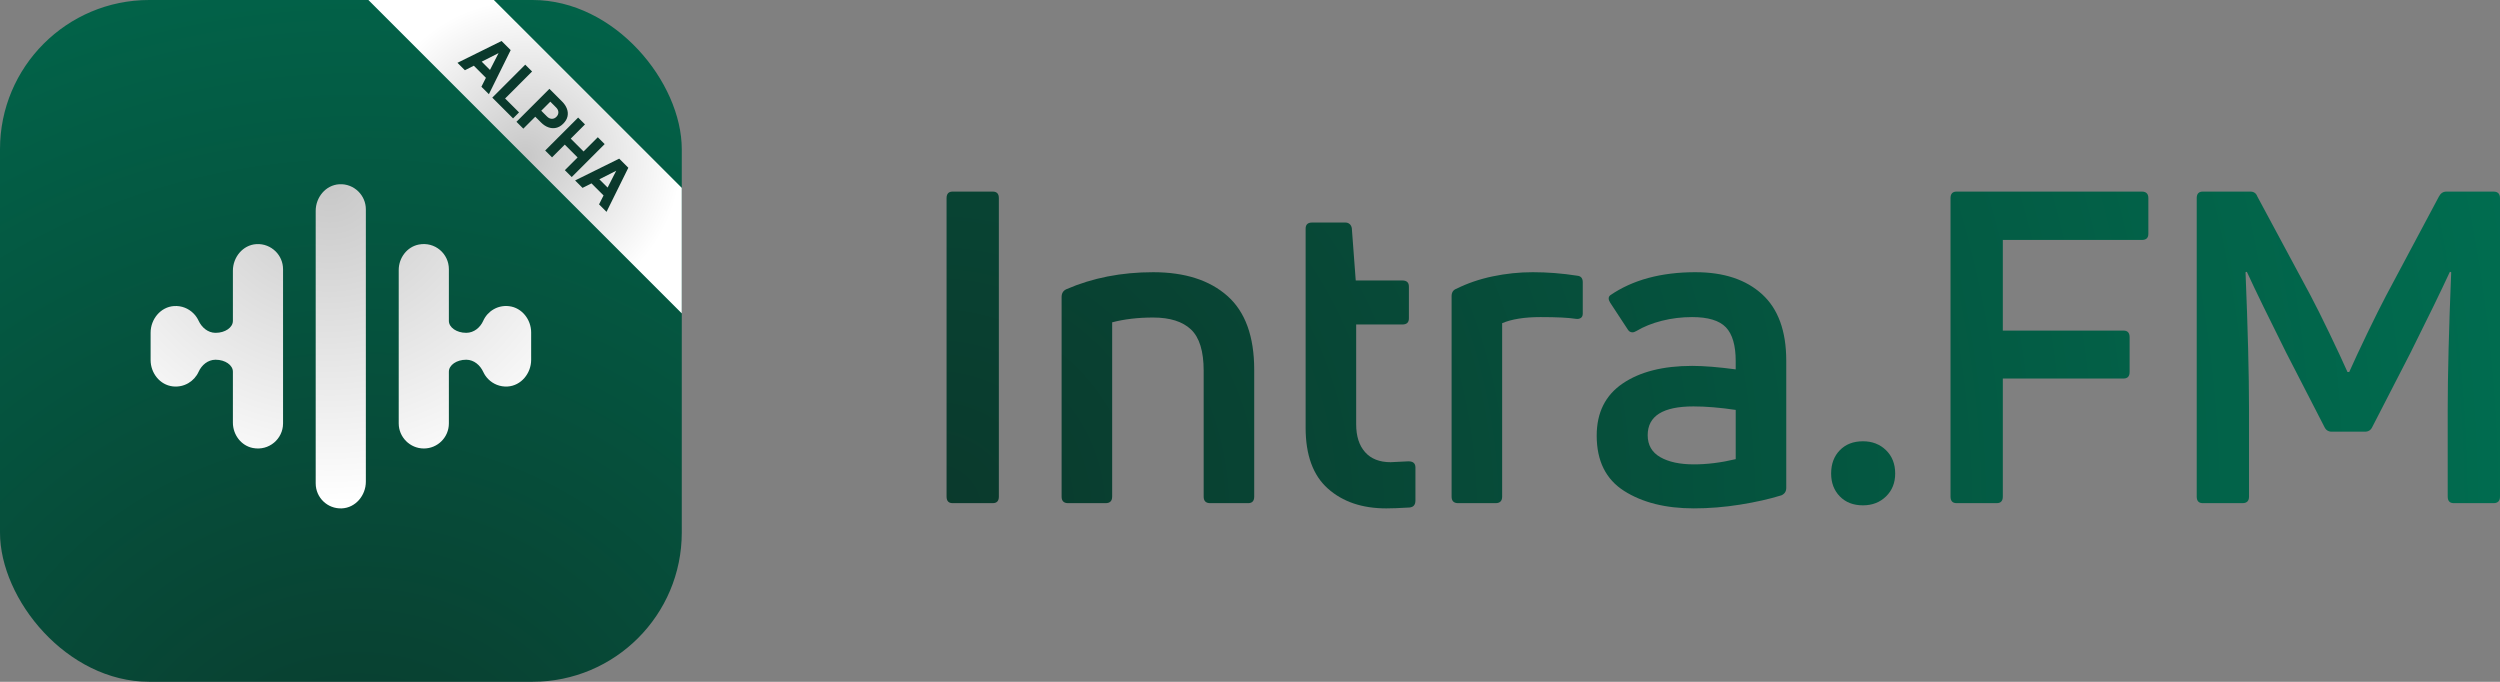
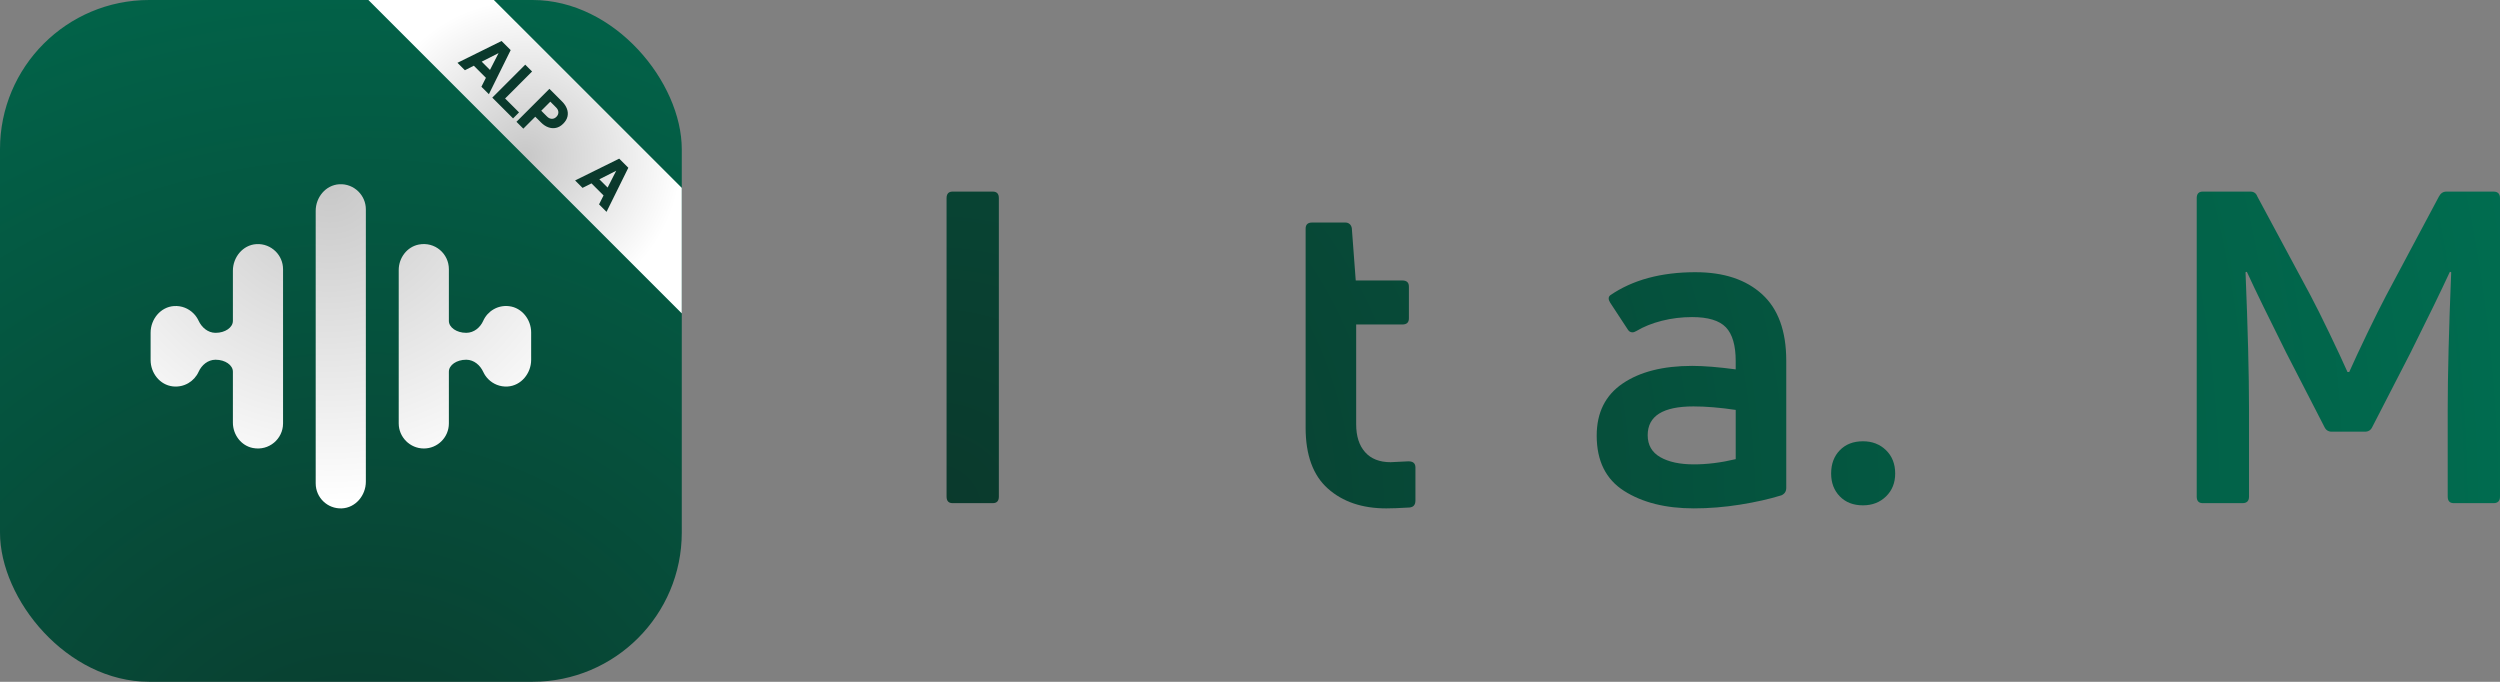
<svg xmlns="http://www.w3.org/2000/svg" xmlns:xlink="http://www.w3.org/1999/xlink" id="Livello_1" viewBox="0 0 460.865 125.682">
  <rect x="0" y="0" width="460.865" height="125.682" fill="#808080" stroke="none" />
  <defs>
    <style>.cls-1{fill:none;}.cls-2{fill:url(#Sfumatura_senza_nome_24);}.cls-3{fill:url(#Sfumatura_senza_nome_24-3);}.cls-4{fill:url(#Sfumatura_senza_nome_24-2);}.cls-5{fill:url(#Sfumatura_senza_nome_24-4);}.cls-6{fill:#0a392c;}.cls-7{fill:url(#Sfumatura_senza_nome_2);}.cls-8{fill:url(#Sfumatura_senza_nome_2-6);}.cls-9{fill:url(#Sfumatura_senza_nome_2-7);}.cls-10{fill:url(#Sfumatura_senza_nome_2-8);}.cls-11{fill:url(#Sfumatura_senza_nome_2-9);}.cls-12{fill:url(#Sfumatura_senza_nome_2-2);}.cls-13{fill:url(#Sfumatura_senza_nome_2-3);}.cls-14{fill:url(#Sfumatura_senza_nome_2-4);}.cls-15{fill:url(#Sfumatura_senza_nome_2-5);}</style>
    <radialGradient id="Sfumatura_senza_nome_2" cx="66.095" cy="157.729" fx="66.095" fy="157.729" r="205.517" gradientUnits="userSpaceOnUse">
      <stop offset="0" stop-color="#0a392c" />
      <stop offset="1" stop-color="#006d50" />
    </radialGradient>
    <radialGradient id="Sfumatura_senza_nome_24" cx="96.796" cy="28.886" fx="96.796" fy="28.886" r="28.885" gradientUnits="userSpaceOnUse">
      <stop offset="0" stop-color="#c7c7c7" />
      <stop offset="1" stop-color="#fff" />
    </radialGradient>
    <radialGradient id="Sfumatura_senza_nome_24-2" cx="60.739" cy="33.046" fx="60.739" fy="33.046" r="59.546" xlink:href="#Sfumatura_senza_nome_24" />
    <radialGradient id="Sfumatura_senza_nome_24-3" cx="60.739" cy="33.046" fx="60.739" fy="33.046" r="59.546" xlink:href="#Sfumatura_senza_nome_24" />
    <radialGradient id="Sfumatura_senza_nome_24-4" cx="60.739" cy="33.046" fx="60.739" fy="33.046" r="59.546" xlink:href="#Sfumatura_senza_nome_24" />
    <radialGradient id="Sfumatura_senza_nome_2-2" cx="172.385" cy="94.079" fx="172.385" fy="94.079" r="296.791" xlink:href="#Sfumatura_senza_nome_2" />
    <radialGradient id="Sfumatura_senza_nome_2-3" cx="172.385" cy="94.079" fx="172.385" fy="94.079" r="296.791" xlink:href="#Sfumatura_senza_nome_2" />
    <radialGradient id="Sfumatura_senza_nome_2-4" cx="172.385" cy="94.079" fx="172.385" fy="94.079" r="296.791" xlink:href="#Sfumatura_senza_nome_2" />
    <radialGradient id="Sfumatura_senza_nome_2-5" cx="172.385" cy="94.079" fx="172.385" fy="94.079" r="296.791" xlink:href="#Sfumatura_senza_nome_2" />
    <radialGradient id="Sfumatura_senza_nome_2-6" cx="172.385" cy="94.079" fx="172.385" fy="94.079" r="296.791" xlink:href="#Sfumatura_senza_nome_2" />
    <radialGradient id="Sfumatura_senza_nome_2-7" cx="172.385" cy="94.079" fx="172.385" fy="94.079" r="296.791" xlink:href="#Sfumatura_senza_nome_2" />
    <radialGradient id="Sfumatura_senza_nome_2-8" cx="172.385" cy="94.079" fx="172.385" fy="94.079" r="296.791" xlink:href="#Sfumatura_senza_nome_2" />
    <radialGradient id="Sfumatura_senza_nome_2-9" cx="172.385" cy="94.079" fx="172.385" fy="94.079" r="296.791" xlink:href="#Sfumatura_senza_nome_2" />
  </defs>
  <rect class="cls-7" width="125.682" height="125.682" rx="27.505" ry="27.505" />
  <polygon class="cls-2" points="125.681 34.631 125.681 57.771 67.911 0 91.041 0 125.681 34.631" />
  <polygon class="cls-1" points="125.681 34.631 125.681 57.771 67.911 0 91.041 0 125.681 34.631" />
  <path class="cls-4" d="M50.819,46.352c.838.838,1.36,1.992,1.36,3.27v28.439c0,2.842-2.594,5.101-5.555,4.527-2.185-.424-3.692-2.458-3.692-4.684v-9.391c0-1.209-1.429-2.198-3.174-2.198-.019,0-.037,0-.056,0-1.373.016-2.519.964-3.085,2.215-.798,1.762-2.669,2.944-4.776,2.698-2.377-.278-4.077-2.461-4.077-4.854v-5.04c0-2.495,1.84-4.757,4.329-4.915,1.397-.089,2.667.447,3.57,1.351.387.387.706.839.937,1.337.584,1.259,1.717,2.233,3.105,2.248.018,0,.035,0,.053,0,1.745,0,3.174-.989,3.174-2.198v-9.257c0-2.488,1.837-4.743,4.32-4.898,1.395-.087,2.663.449,3.566,1.351Z" />
  <path class="cls-3" d="M97.916,61.297v5.037c0,2.494-1.839,4.757-4.328,4.916-1.397.09-2.669-.447-3.572-1.351-.379-.379-.694-.827-.921-1.321-.581-1.265-1.714-2.244-3.106-2.264-.022,0-.045,0-.067,0-1.745,0-3.174.989-3.174,2.198v9.548c0,2.542-2.061,4.616-4.616,4.616-1.278,0-2.432-.522-3.27-1.36-.838-.838-1.36-1.992-1.36-3.256v-28.283c0-2.233,1.514-4.274,3.707-4.697,2.963-.572,5.539,1.684,5.539,4.541v9.535c0,1.209,1.429,2.198,3.174,2.198.026,0,.053,0,.079,0,1.37-.023,2.519-.96,3.078-2.211.789-1.768,2.662-2.953,4.772-2.7,2.372.284,4.065,2.466,4.065,4.855Z" />
  <path class="cls-5" d="M66.083,35.319c.838.838,1.36,1.992,1.36,3.27v50.21c0,2.53-1.897,4.811-4.424,4.92-2.65.114-4.822-1.988-4.822-4.612v-50.239c0-2.488,1.836-4.743,4.319-4.899,1.395-.088,2.664.448,3.567,1.351Z" />
  <path class="cls-6" d="M92.463,7.558l1.679,1.678-4.02,8.13-1.378-1.377.833-1.646-2.227-2.228-1.647.833-1.37-1.37,8.13-4.02ZM90.326,12.89l1.582-3.098-3.106,1.575,1.524,1.524Z" />
  <path class="cls-6" d="M96.824,11.92l1.264,1.263-4.974,4.975,2.568,2.567-1.101,1.102-3.832-3.832,6.075-6.075Z" />
  <path class="cls-6" d="M101.283,16.379l2.332,2.331c.419.42.716.863.893,1.334.176.469.213.942.11,1.415s-.368.921-.792,1.346c-.413.413-.857.67-1.332.769-.475.101-.95.064-1.422-.111-.473-.173-.916-.465-1.329-.88l-1.068-1.068-2.201,2.203-1.265-1.265,6.075-6.075ZM100.852,21.491c.266.266.555.405.868.411.312.009.594-.111.844-.36.256-.257.379-.54.372-.854-.008-.312-.146-.601-.412-.867l-1.076-1.077-1.671,1.672,1.076,1.075Z" />
-   <path class="cls-6" d="M106.576,21.671l1.263,1.263-2.625,2.625,2.365,2.365,2.625-2.625,1.264,1.263-6.075,6.075-1.264-1.263,2.348-2.348-2.364-2.365-2.349,2.348-1.263-1.263,6.075-6.075Z" />
+   <path class="cls-6" d="M106.576,21.671Z" />
  <path class="cls-6" d="M114.15,29.245l1.68,1.68-4.02,8.13-1.378-1.379.832-1.646-2.226-2.226-1.648.831-1.37-1.37,8.13-4.02ZM112.012,34.576l1.582-3.098-3.106,1.575,1.524,1.524Z" />
  <path class="cls-12" d="M184.135,91.55c0,.803-.375,1.205-1.125,1.205h-7.39c-.751,0-1.125-.402-1.125-1.205v-55.026c0-.803.374-1.205,1.125-1.205h7.39c.75,0,1.125.402,1.125,1.205v55.026Z" />
-   <path class="cls-13" d="M196.907,92.755c-.803,0-1.205-.402-1.205-1.205v-36.791c0-.695.293-1.177.884-1.446,4.819-2.089,10.147-3.133,15.986-3.133s10.402,1.46,13.695,4.378c3.295,2.92,4.941,7.459,4.941,13.617v23.376c0,.803-.375,1.205-1.125,1.205h-6.988c-.803,0-1.205-.402-1.205-1.205v-23.215c0-3.587-.777-6.117-2.33-7.592-1.554-1.472-3.884-2.209-6.988-2.209-2.786,0-5.302.295-7.551.884v32.132c0,.803-.402,1.205-1.205,1.205h-6.909Z" />
  <path class="cls-14" d="M250.005,78.215c0,2.197.548,3.91,1.647,5.141,1.097,1.233,2.664,1.847,4.699,1.847l3.293-.16c.857,0,1.286.375,1.286,1.125v6.104c0,.803-.375,1.232-1.125,1.286-1.82.107-3.24.16-4.257.16-4.446,0-8.033-1.217-10.764-3.655-2.731-2.437-4.097-6.172-4.097-11.206v-36.711c0-.75.402-1.124,1.205-1.124h6.104c.322,0,.589.094.804.28.213.189.347.442.402.764l.722,9.639h8.596c.803,0,1.205.375,1.205,1.125v5.863c0,.751-.402,1.125-1.205,1.125h-8.515v18.395Z" />
-   <path class="cls-15" d="M268.8,92.755c-.803,0-1.205-.402-1.205-1.205v-36.952c0-.695.293-1.151.884-1.365,2.034-1.017,4.27-1.78,6.707-2.289,2.437-.508,4.887-.764,7.351-.764,2.731,0,5.463.215,8.193.643.696.055,1.044.456,1.044,1.206v5.784c0,.374-.12.643-.361.803s-.55.214-.923.16c-1.34-.214-3.508-.321-6.507-.321-2.946,0-5.302.374-7.069,1.124v31.971c0,.803-.402,1.205-1.205,1.205h-6.909Z" />
  <path class="cls-8" d="M312.58,50.18c5.194,0,9.278,1.353,12.25,4.057s4.459,6.788,4.459,12.25v23.456c0,.642-.296,1.098-.884,1.365-2.249.696-4.807,1.272-7.671,1.727-2.866.454-5.691.682-8.475.682-5.195,0-9.48-1.07-12.853-3.213-3.374-2.141-5.061-5.542-5.061-10.202,0-4.23,1.593-7.43,4.78-9.6,3.185-2.168,7.456-3.253,12.812-3.253,2.142,0,4.82.215,8.034.643v-1.527c0-2.892-.604-4.966-1.808-6.226-1.205-1.257-3.28-1.887-6.226-1.887-1.927,0-3.789.228-5.583.682-1.795.456-3.361,1.085-4.699,1.888-.269.16-.51.241-.724.241-.375,0-.67-.187-.883-.562l-3.214-4.901c-.375-.588-.375-1.044,0-1.365,4.124-2.838,9.372-4.258,15.744-4.258ZM306.074,84.28c1.552.884,3.614,1.325,6.185,1.325,2.462,0,5.033-.321,7.712-.964v-9.077c-2.893-.428-5.49-.643-7.793-.643-5.623,0-8.434,1.768-8.434,5.301,0,1.821.776,3.173,2.33,4.057Z" />
  <path class="cls-9" d="M347.683,91.51c-1.124,1.098-2.544,1.647-4.257,1.647-1.768,0-3.186-.549-4.258-1.647-1.072-1.097-1.606-2.503-1.606-4.218,0-1.767.535-3.2,1.606-4.297,1.072-1.097,2.49-1.647,4.258-1.647,1.713,0,3.133.55,4.257,1.647,1.125,1.098,1.687,2.531,1.687,4.297,0,1.714-.562,3.121-1.687,4.218Z" />
-   <path class="cls-10" d="M396.04,43.112c0,.75-.402,1.124-1.205,1.124h-25.625v16.708h22.25c.75,0,1.125.403,1.125,1.206v6.426c0,.803-.375,1.205-1.125,1.205h-22.25v21.769c0,.803-.375,1.205-1.125,1.205h-7.39c-.751,0-1.125-.402-1.125-1.205v-55.026c0-.803.374-1.205,1.125-1.205h34.14c.803,0,1.205.402,1.205,1.205v6.588Z" />
  <path class="cls-11" d="M406.081,92.755c-.751,0-1.125-.402-1.125-1.205v-55.026c0-.803.374-1.205,1.125-1.205h8.756c.642,0,1.07.295,1.284.884l9.801,18.235c.964,1.821,2.129,4.151,3.494,6.988,1.366,2.84,2.477,5.222,3.334,7.15h.322c.855-1.928,1.967-4.31,3.333-7.15,1.366-2.837,2.531-5.167,3.495-6.988l9.72-18.235c.321-.589.776-.884,1.365-.884h8.675c.803,0,1.205.402,1.205,1.205v55.026c0,.803-.402,1.205-1.205,1.205h-7.309c-.751,0-1.125-.402-1.125-1.205v-16.146c0-6.318.214-14.727.643-25.224l-.241-.08c-1.606,3.481-4.017,8.434-7.229,14.861l-7.069,13.737c-.269.589-.722.884-1.365.884h-6.106c-.643,0-1.098-.295-1.365-.884l-7.069-13.737c-3.214-6.426-5.623-11.379-7.229-14.861l-.241.08c.428,10.497.643,18.906.643,25.224v16.146c0,.803-.402,1.205-1.205,1.205h-7.31Z" />
</svg>